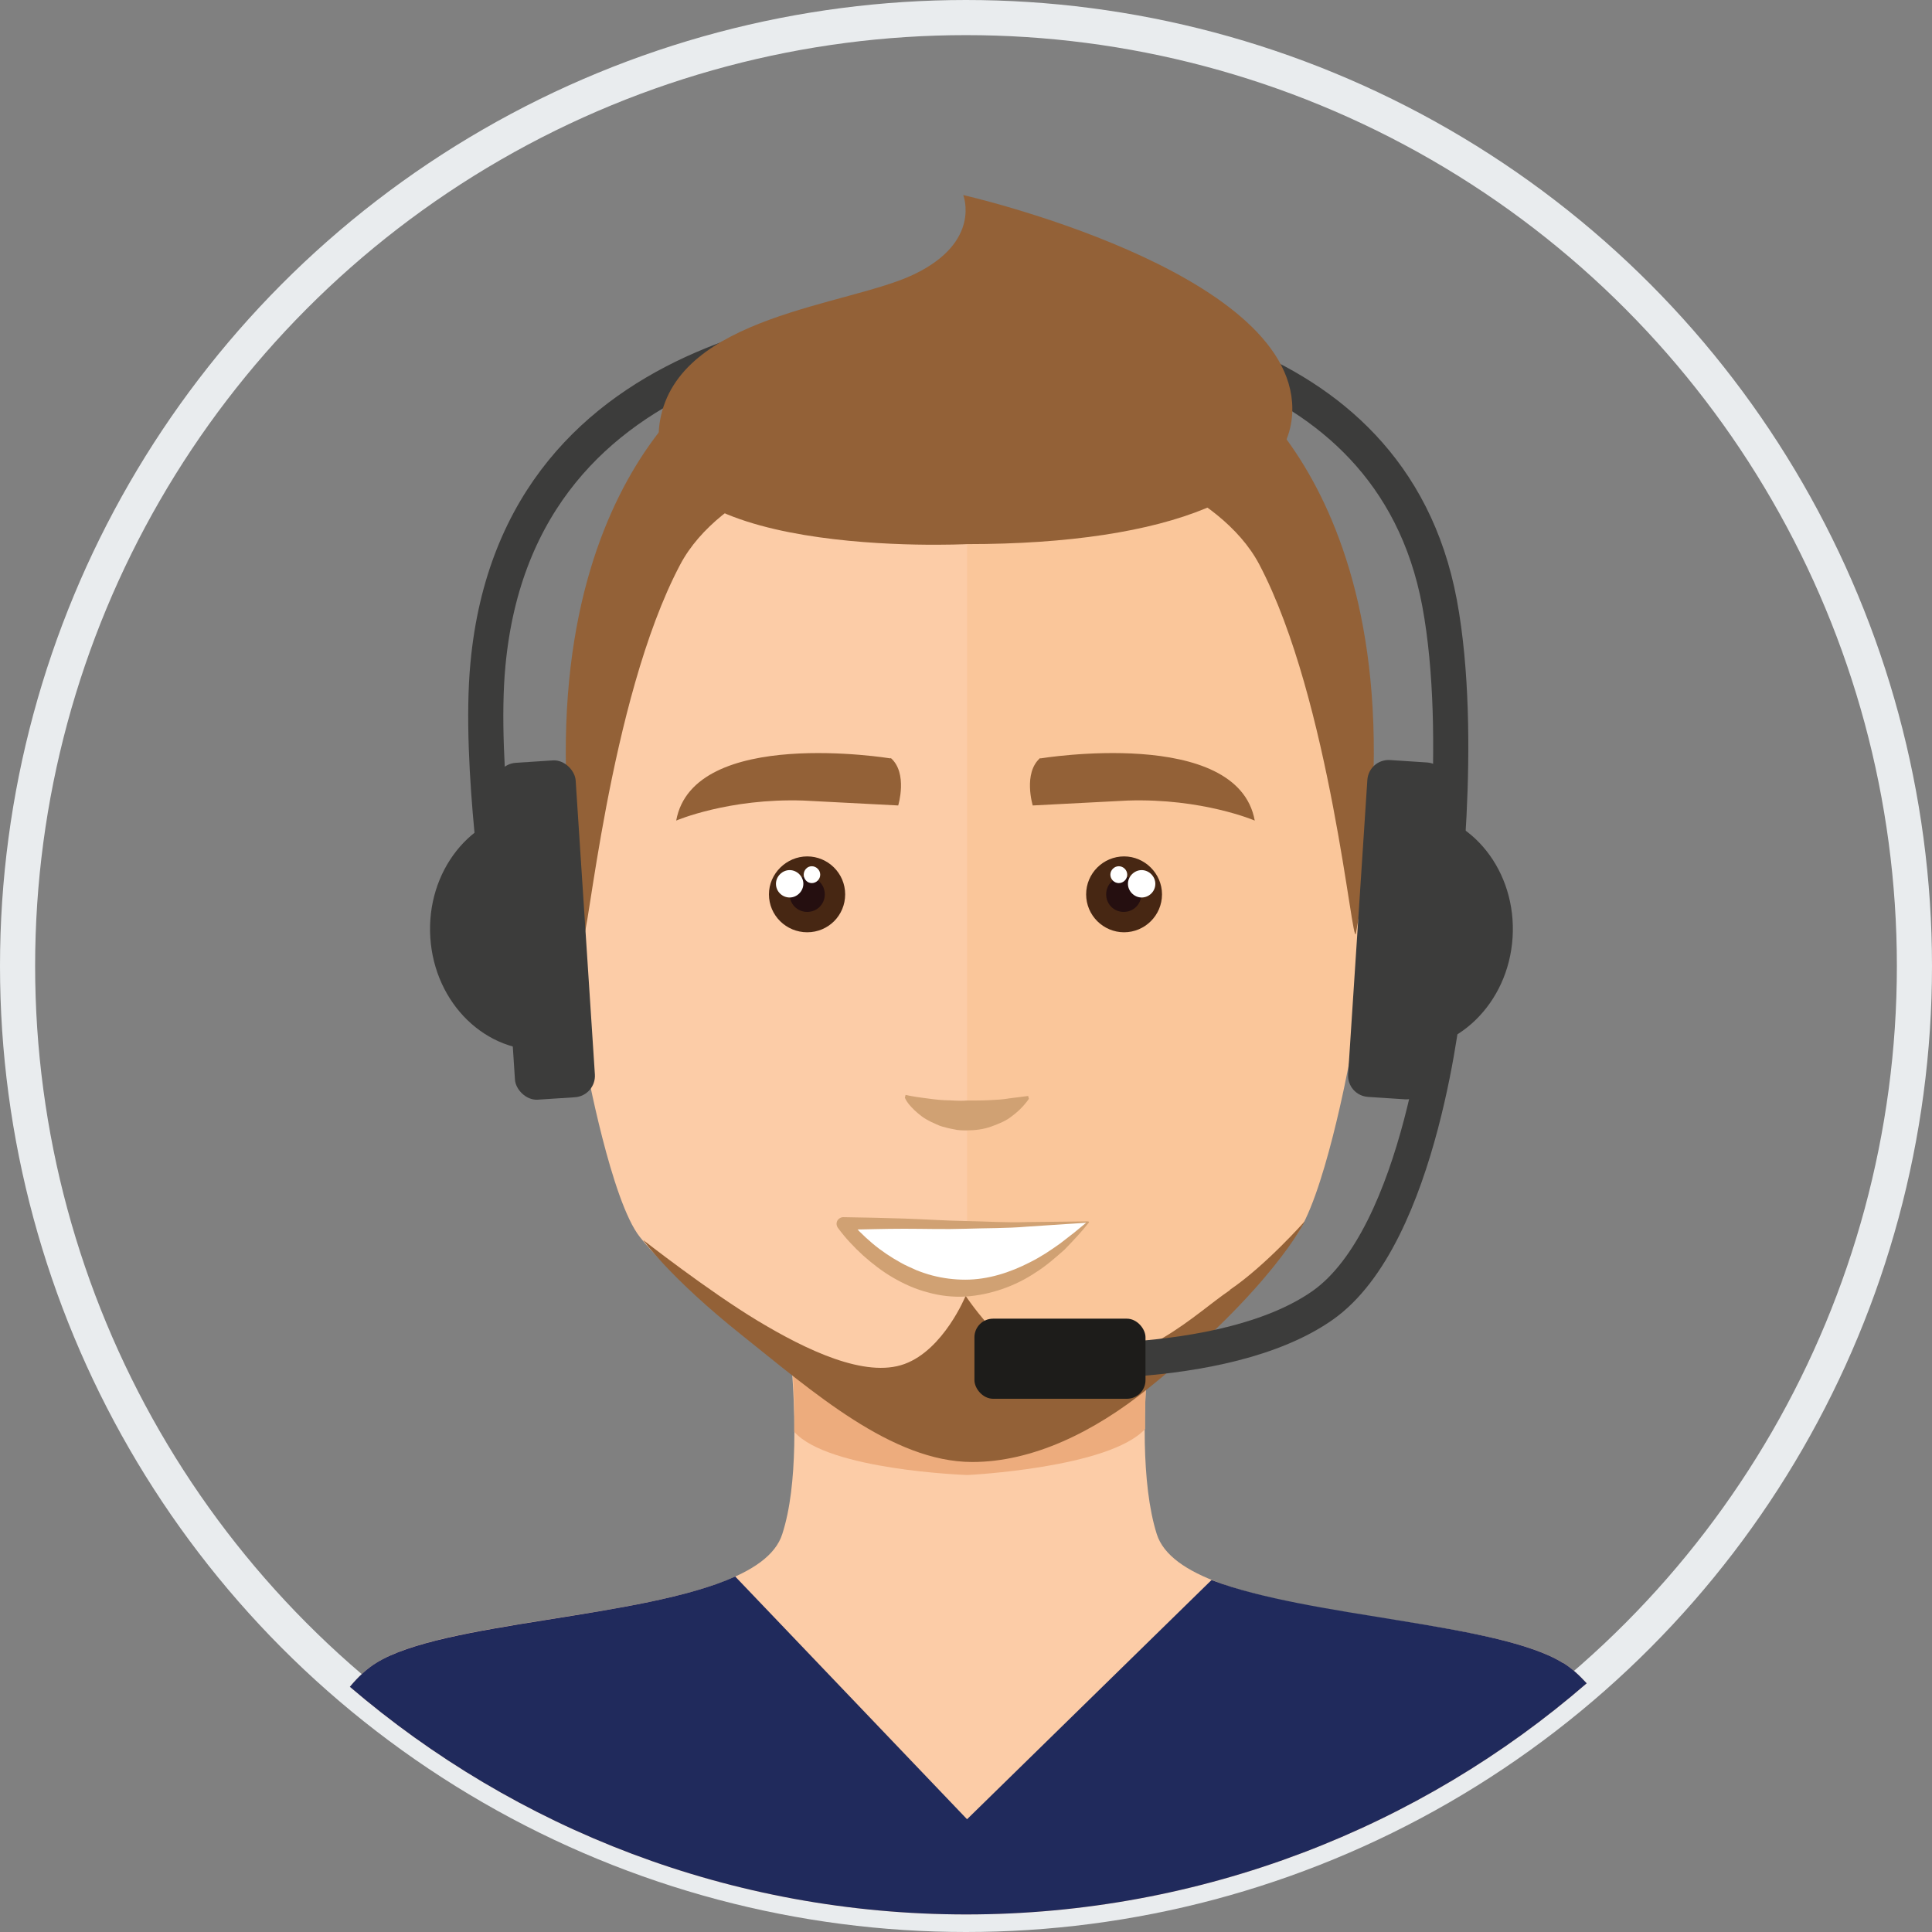
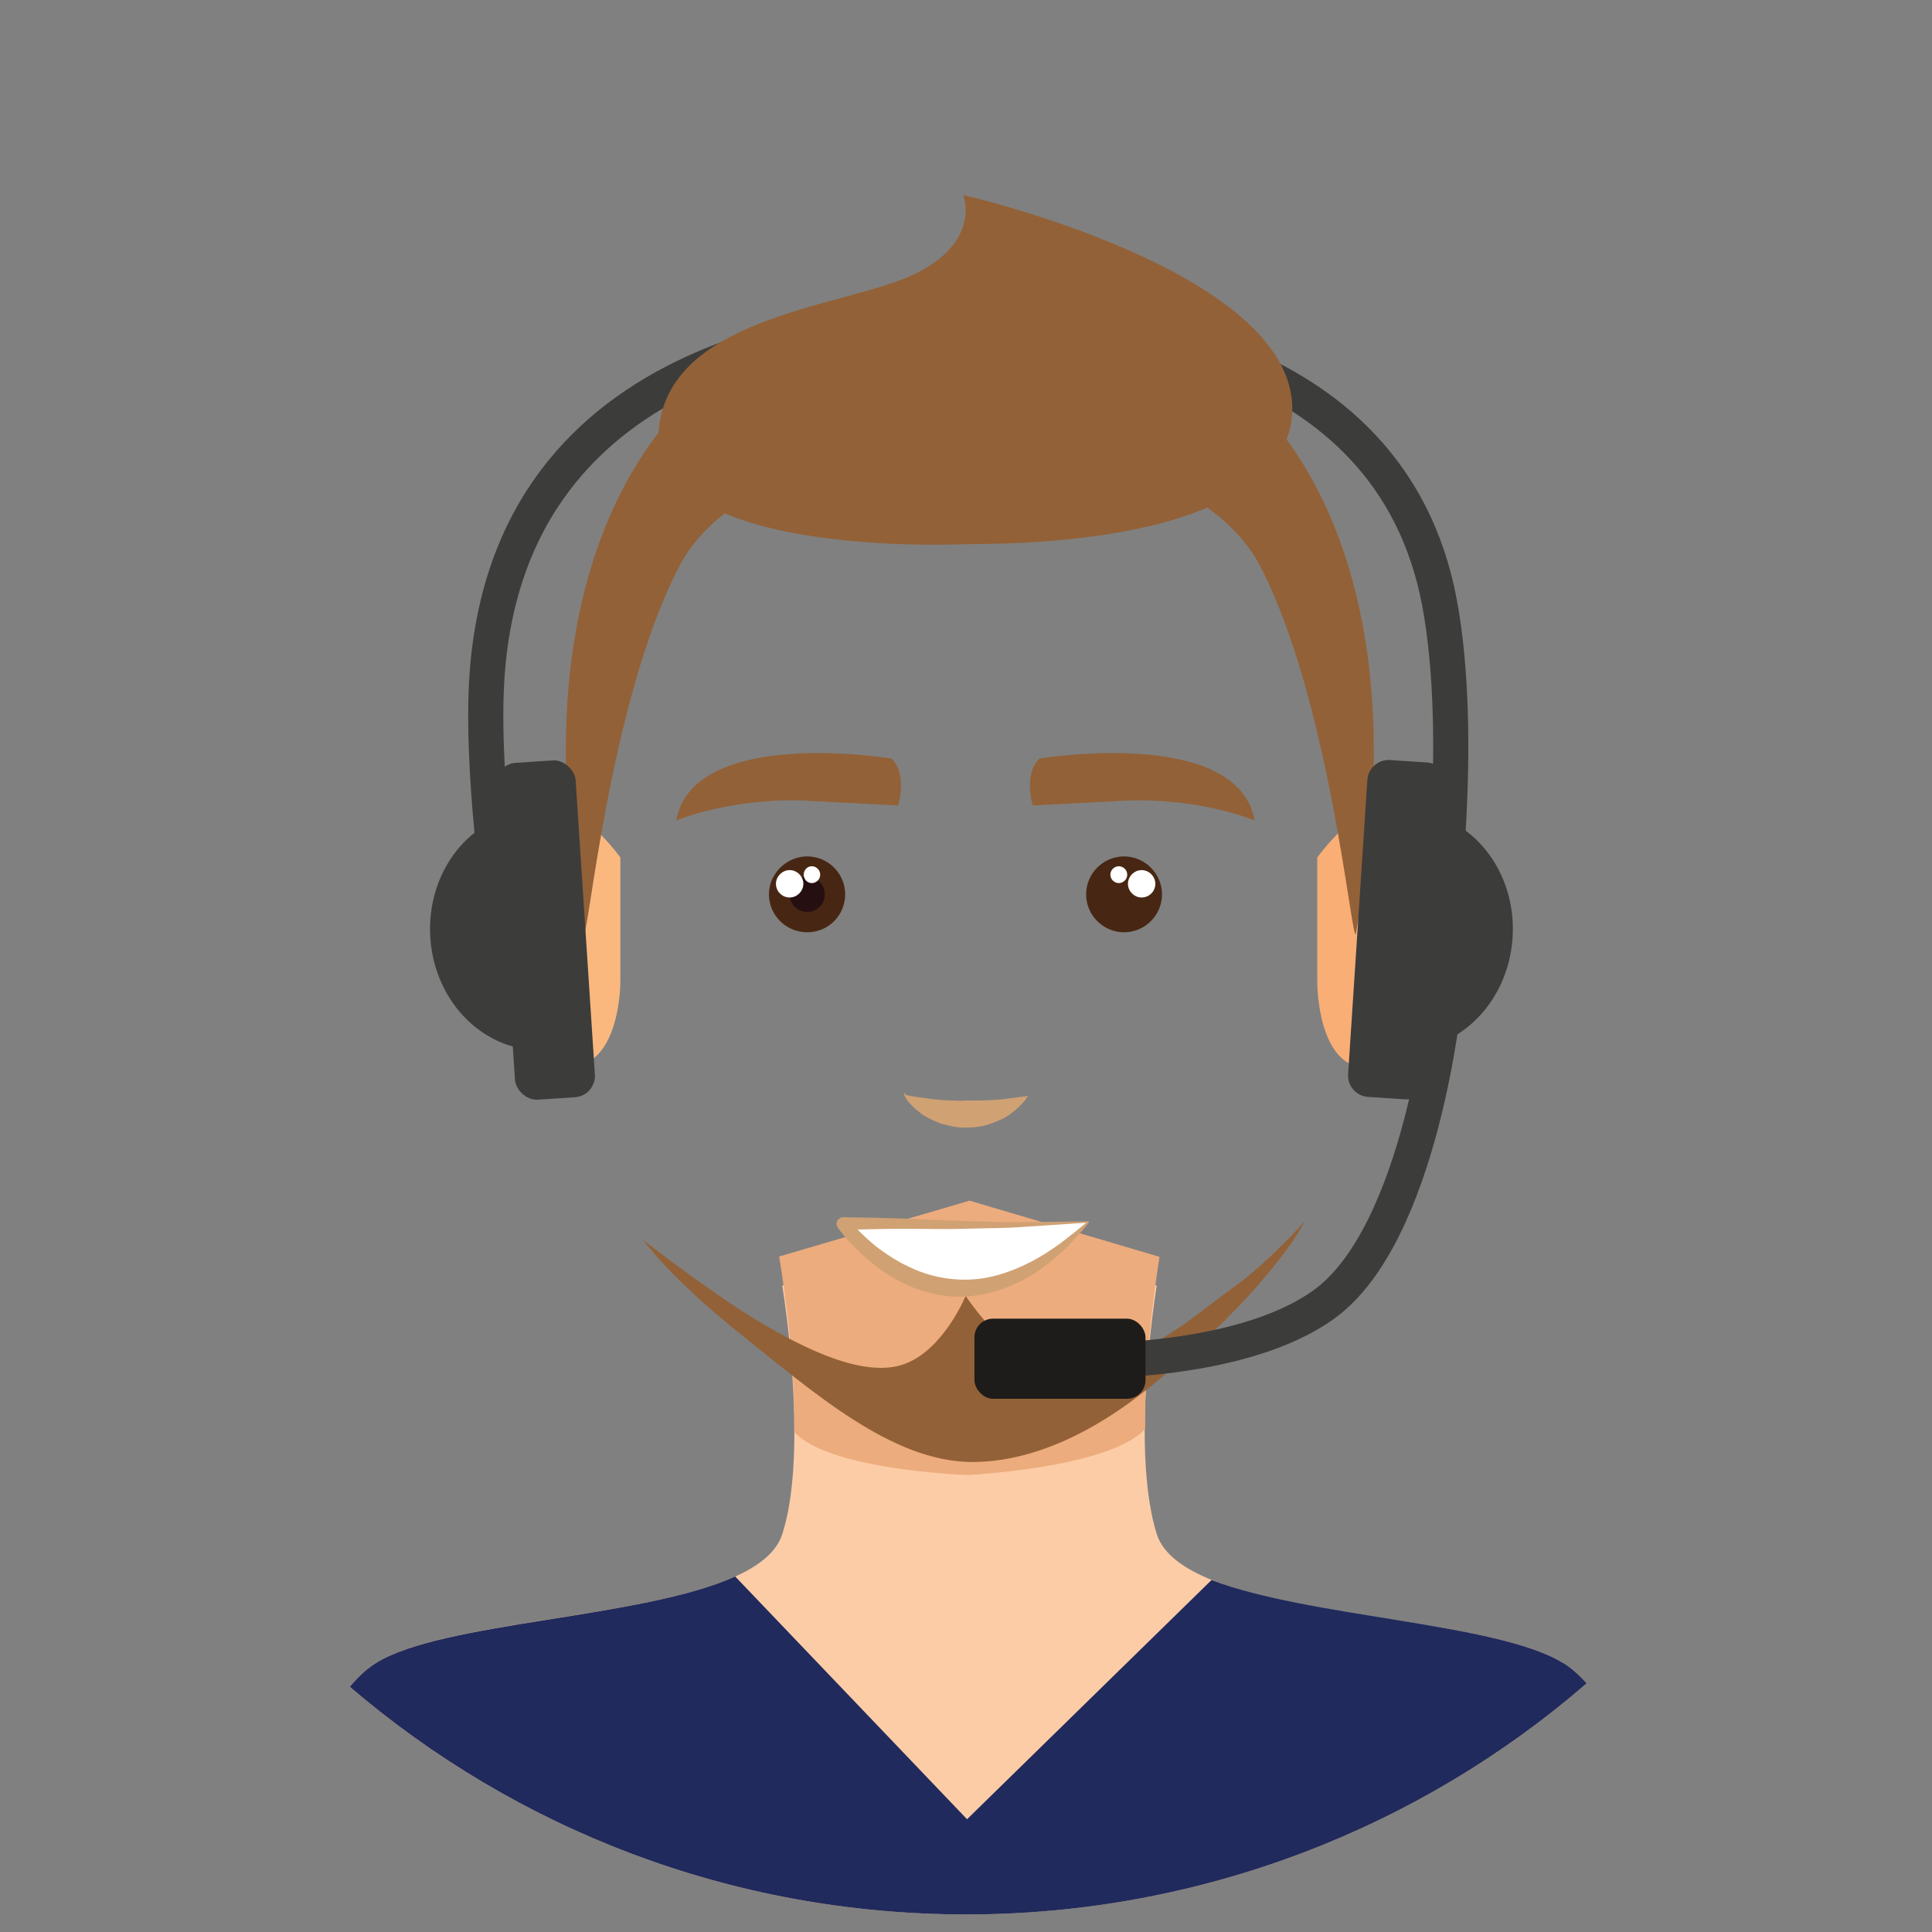
<svg xmlns="http://www.w3.org/2000/svg" id="Layer_2" data-name="Layer 2" viewBox="0 0 55 55">
  <rect x="0" y="0" width="55" height="55" fill="#808080" stroke="none" />
  <defs>
    <style>
      .cls-1 {
        fill: #fac69a;
      }

      .cls-2 {
        fill: #fab87f;
      }

      .cls-3 {
        fill: #f9ae75;
      }

      .cls-4 {
        fill: #fff;
      }

      .cls-5 {
        fill: #edac7d;
      }

      .cls-6 {
        fill: #fccca7;
      }

      .cls-7 {
        fill: #936137;
      }

      .cls-8 {
        fill: #d0a173;
      }

      .cls-9 {
        fill: #202a5c;
      }

      .cls-10 {
        fill: #250f10;
      }

      .cls-11 {
        fill: #1d1c1a;
      }

      .cls-12 {
        fill: #3c3c3b;
      }

      .cls-13 {
        fill: #472713;
      }

      .cls-14 {
        stroke: #e9ecee;
      }

      .cls-14, .cls-15 {
        fill: none;
        stroke-miterlimit: 10;
      }

      .cls-15 {
        stroke: #3c3c3b;
      }
    </style>
  </defs>
  <g id="Misc">
    <g id="Recruiter1">
      <g>
-         <circle class="cls-14" cx="27.5" cy="27.5" r="27" />
        <g>
          <g>
            <g>
              <path class="cls-6" d="m44.49,47.34c-2.39-1.5-10.79-1.22-11.56-3.67-.23-.73-.32-1.65-.34-2.59-.04-2.2.34-4.48.34-4.48l-5.33-1.61-5.33,1.61s.39,2.33.34,4.56c-.02.91-.11,1.8-.34,2.51-.77,2.45-9.17,2.17-11.56,3.67-.26.16-.51.39-.75.68,4.72,4.04,10.85,6.48,17.55,6.48s12.93-2.48,17.66-6.58c-.22-.24-.44-.44-.67-.58Z" />
              <path class="cls-5" d="m27.6,34.18l-5.42,1.59s.48,2.76.43,4.99c.96,1.09,4.88,1.23,4.93,1.23.04,0,4.04-.2,5.06-1.31-.04-2.2.41-4.9.41-4.9l-5.41-1.6Z" />
            </g>
            <path class="cls-2" d="m14.64,22.67c-1.48.43-1.14,2.65-1.14,3.48,0,.83,1.24,3.75,2.06,4.07,2.1.82,2.1-2.25,2.1-2.25v-3.56s-1.55-2.17-3.03-1.74Z" />
            <path class="cls-3" d="m40.53,22.67c-1.48-.43-3.03,1.74-3.03,1.74v3.57s0,3.16,2.1,2.25c.81-.35,2.07-3.25,2.07-4.07,0-.83.34-3.05-1.14-3.48Z" />
-             <path class="cls-6" d="m34.65,11.25c-3.82-3.18-10.42-3.18-14.24,0-3.97,3.31-4.09,6.95-4.09,12.25s.36,6.79.36,6.79c0,0,.72,3.91,1.54,4.93.82,1.03,1.65,1.54,4.01,3.6,2.25,1.96,3.42,2.14,5.17,2.16,0,0,0,0,0,0,.05,0,.09,0,.13,0,.04,0,.09,0,.13,0,0,0,0,0,0,0,1.75-.01,2.92-.2,5.17-2.16,2.36-2.06,3.19-2.57,4.01-3.6.82-1.03,1.54-4.93,1.54-4.93h0c0-.05.01-.08.01-.08,0,0,.33-1.42.33-6.72s-.12-8.94-4.09-12.25Z" />
-             <path class="cls-1" d="m34.65,11.25c-1.91-1.59-4.52-2.39-7.12-2.38v32.11h.02s.09,0,.13,0c0,0,0,0,0,0,1.75-.01,2.92-.2,5.17-2.16,2.36-2.06,3.19-2.57,4.01-3.6.82-1.03,1.54-4.93,1.54-4.93h0c0-.05.01-.08.01-.08,0,0,.33-1.42.33-6.72s-.12-8.94-4.09-12.25Z" />
            <path class="cls-9" d="m44.49,47.34c-1.82-1.14-7.23-1.29-10-2.36l-6.96,6.81-6.6-6.91h0c-2.65,1.2-8.33,1.28-10.22,2.46-.26.16-.51.39-.75.68,4.72,4.04,10.85,6.48,17.55,6.48s12.93-2.48,17.66-6.58c-.22-.24-.44-.44-.67-.58Z" />
          </g>
          <path class="cls-7" d="m35.01,36.73c-1.02.69-2.37,2.13-4.8,2.24-1.32.06-2.72-2.08-2.72-2.08,0,0-.62,1.53-1.74,1.94-1.12.41-2.8-.4-4.18-1.23-1.41-.85-3.26-2.3-3.26-2.3,0,0,.74,1.06,2.81,2.71,2.01,1.6,4.27,3.61,6.56,3.61,1.71,0,3.46-.85,5-2.09,3.54-2.85,4.47-4.77,4.47-4.77,0,0-1.12,1.27-2.14,1.96Z" />
          <path class="cls-7" d="m16.61,26.58c.1.52.71-6.64,2.75-10.5,1.15-2.19,4.53-3.08,4.53-3.08l-3.55-2.24s-5.99,3.67-3.72,15.83Z" />
          <path class="cls-7" d="m34.87,10.75l-3.55,2.24s3.38.9,4.53,3.08c2.03,3.86,2.65,11.02,2.75,10.5,2.26-12.15-3.72-15.83-3.72-15.83Z" />
        </g>
      </g>
      <g>
        <g>
          <rect class="cls-12" x="14.38" y="21.67" width="2.28" height="9.61" rx=".61" ry=".61" transform="translate(-1.69 1.07) rotate(-3.74)" />
          <path class="cls-12" d="m15.09,23.09c-1.69.11-2.96,1.72-2.84,3.6.12,1.88,1.59,3.31,3.29,3.2l-.45-6.8Z" />
        </g>
        <g>
          <path class="cls-12" d="m35.6,25.33h8.39c.34,0,.61.27.61.61v1.05c0,.34-.27.61-.61.61h-8.39c-.34,0-.61-.27-.61-.61v-1.05c0-.34.27-.61.61-.61Z" transform="translate(10.78 64.45) rotate(-86.26)" />
          <path class="cls-12" d="m40.22,23.09c1.69.11,2.96,1.72,2.84,3.6-.12,1.88-1.59,3.31-3.29,3.2l.45-6.8Z" />
        </g>
        <path class="cls-15" d="m14.33,26.32s-.71-4.55-.44-7.4c.87-9.38,10.84-9.82,13.8-9.84,3.44-.02,11.88.56,13.29,8.08.72,3.85,0,9.17,0,9.17" />
        <path class="cls-15" d="m41.13,28.34s-.65,6.85-3.49,8.83c-2.84,1.98-8.48,1.54-8.48,1.54" />
        <rect class="cls-11" x="27.74" y="37.54" width="4.87" height="2.28" rx=".53" ry=".53" />
      </g>
      <path class="cls-7" d="m27.42,5.55s.54,1.33-1.4,2.26c-1.87.9-6.7,1.16-7.23,4.16-.7,4,8.74,3.52,8.74,3.52,5.79,0,9.26-1.44,9.26-3.85,0-3.96-9.38-6.09-9.38-6.09Z" />
      <g>
-         <path class="cls-8" d="m25.78,31.17s.21.05.54.09c.16.02.35.05.56.06.2,0,.42.03.64.01.22,0,.44,0,.64-.01.21-.01.4-.02.56-.05.33-.04.55-.07.55-.07l.02.08s-.17.27-.49.5c-.16.13-.36.21-.58.29-.22.08-.46.11-.7.11-.12,0-.24,0-.36-.03-.12-.02-.23-.05-.34-.08-.11-.03-.21-.09-.31-.13-.1-.05-.19-.1-.27-.16-.16-.12-.28-.24-.37-.35-.08-.1-.11-.18-.11-.18l.02-.08Z" />
+         <path class="cls-8" d="m25.78,31.17s.21.05.54.09c.16.02.35.05.56.06.2,0,.42.03.64.01.22,0,.44,0,.64-.01.21-.01.4-.02.56-.05.33-.04.55-.07.55-.07s-.17.27-.49.5c-.16.13-.36.21-.58.29-.22.08-.46.11-.7.11-.12,0-.24,0-.36-.03-.12-.02-.23-.05-.34-.08-.11-.03-.21-.09-.31-.13-.1-.05-.19-.1-.27-.16-.16-.12-.28-.24-.37-.35-.08-.1-.11-.18-.11-.18l.02-.08Z" />
        <g>
          <g>
            <g>
              <path class="cls-13" d="m33.08,25.46c0,.6-.49,1.08-1.08,1.08s-1.08-.48-1.08-1.08.49-1.08,1.08-1.08,1.08.49,1.08,1.08Z" />
-               <path class="cls-10" d="m32.49,25.46c0,.28-.22.5-.5.5s-.5-.22-.5-.5.22-.5.5-.5.5.22.5.5Z" />
              <path class="cls-4" d="m32.89,25.16c0,.22-.18.39-.39.39s-.39-.18-.39-.39.18-.39.39-.39.39.18.39.39Z" />
              <path class="cls-4" d="m32.09,24.9c0,.13-.11.24-.24.24s-.24-.11-.24-.24.11-.24.24-.24.24.11.24.24Z" />
            </g>
            <path class="cls-7" d="m29.62,21.59s5.61-.92,6.1,1.77c0,0-1.49-.64-3.62-.57l-2.7.14s-.28-.92.21-1.35Z" />
          </g>
          <g>
            <g>
              <path class="cls-13" d="m21.89,25.46c0,.6.49,1.08,1.09,1.08s1.08-.48,1.08-1.08-.49-1.08-1.08-1.08-1.09.49-1.09,1.08Z" />
              <path class="cls-10" d="m22.48,25.46c0,.28.22.5.5.5s.5-.22.5-.5-.22-.5-.5-.5-.5.22-.5.5Z" />
              <path class="cls-4" d="m22.09,25.16c0,.22.18.39.39.39s.39-.18.39-.39-.18-.39-.39-.39-.39.18-.39.39Z" />
              <path class="cls-4" d="m22.88,24.9c0,.13.1.24.23.24s.24-.11.24-.24-.11-.24-.24-.24-.23.11-.23.24Z" />
            </g>
            <path class="cls-7" d="m25.35,21.59s-5.61-.92-6.1,1.77c0,0,1.49-.64,3.62-.57l2.7.14s.28-.92-.21-1.35Z" />
          </g>
        </g>
        <g>
          <path class="cls-4" d="m30.98,34.78c-3.49.21-4.68,0-6.98.05,0,0,3,4.17,6.98-.05Z" />
          <path class="cls-8" d="m30.91,34.81l-1.67.11c-.58.05-1.17.04-1.75.06-.59.02-1.17,0-1.75,0-.58,0-1.16.02-1.74.03l.15-.3c.2.24.44.48.69.69.25.21.52.39.81.55.14.08.29.14.44.21.15.06.3.11.45.15.31.08.62.12.94.12.64,0,1.27-.2,1.85-.5.3-.15.57-.33.85-.53l.4-.31.34-.28Zm.09-.01c-.21.27-.45.52-.69.77-.26.23-.52.46-.82.65-.58.39-1.28.64-2,.69-.36.02-.73-.02-1.08-.12-.35-.09-.68-.24-.99-.42-.31-.18-.59-.4-.85-.63-.26-.24-.5-.49-.72-.79h0c-.06-.09-.04-.2.04-.26.03-.02.07-.04.11-.04.58.01,1.17.02,1.75.04.58.02,1.16.06,1.74.07.58.01,1.16.05,1.74.03l1.75-.02s.02.01.02.02c0,0,0,.01,0,.02Z" />
        </g>
      </g>
    </g>
  </g>
</svg>